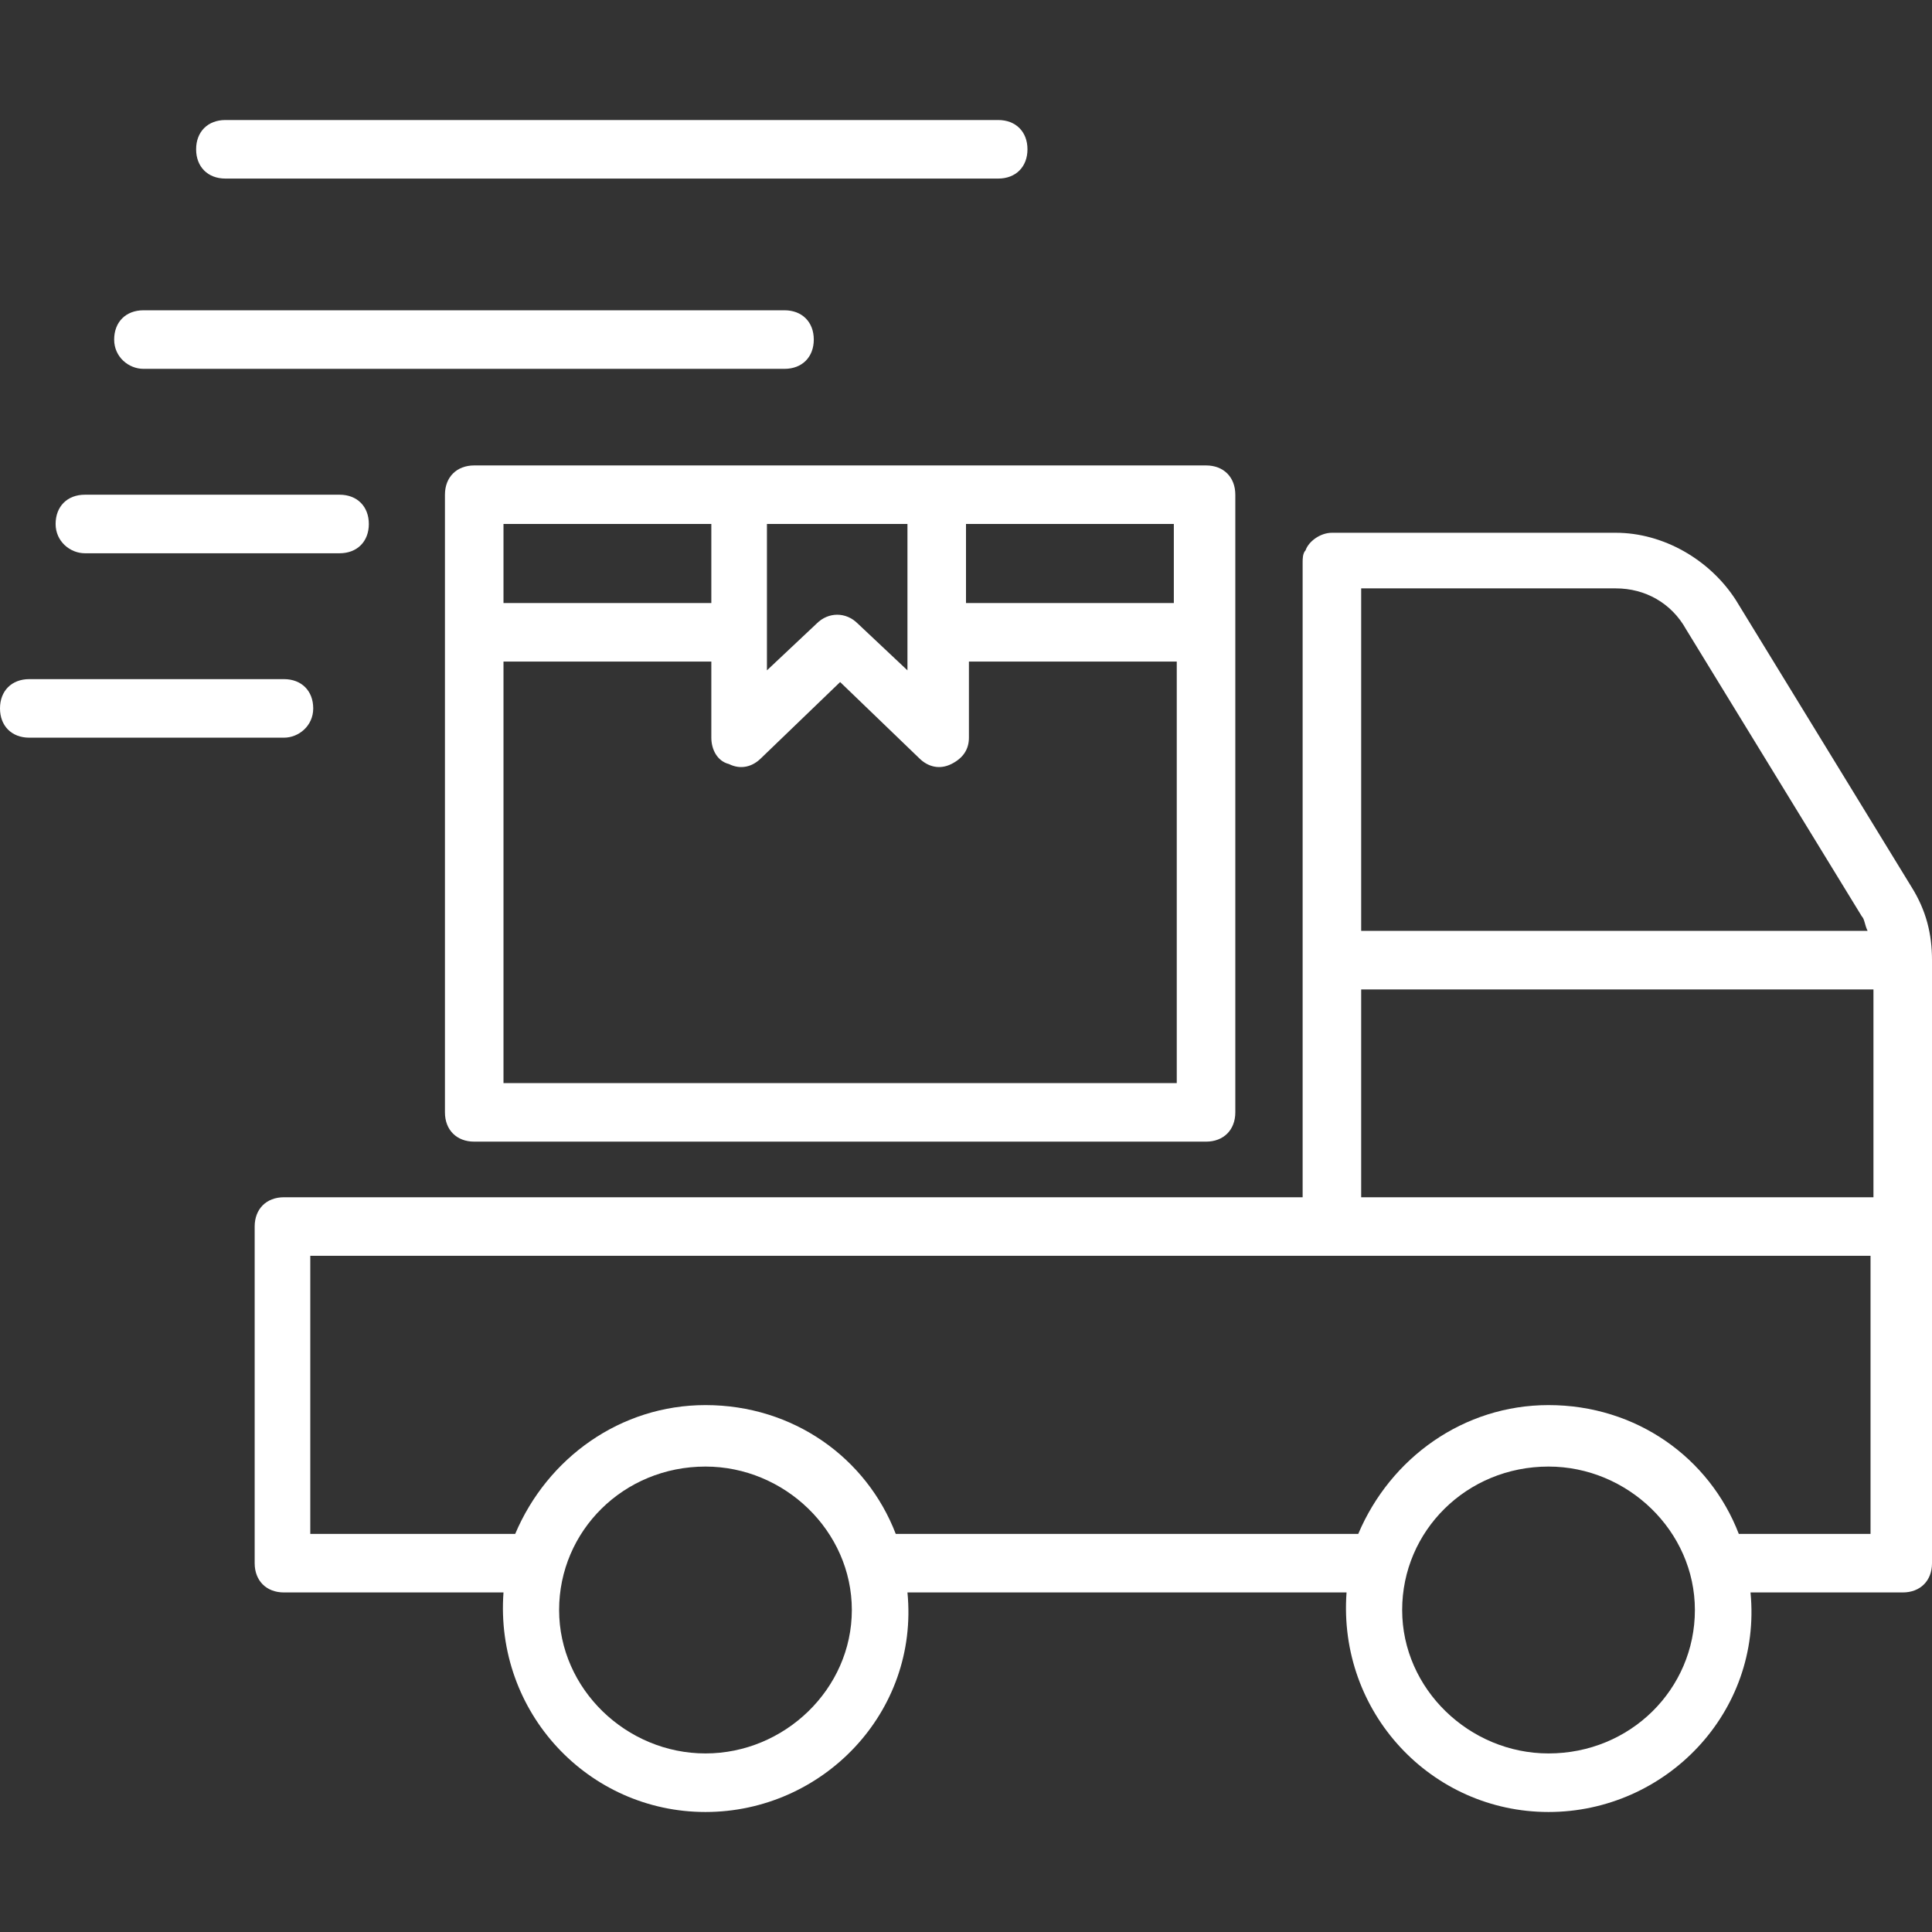
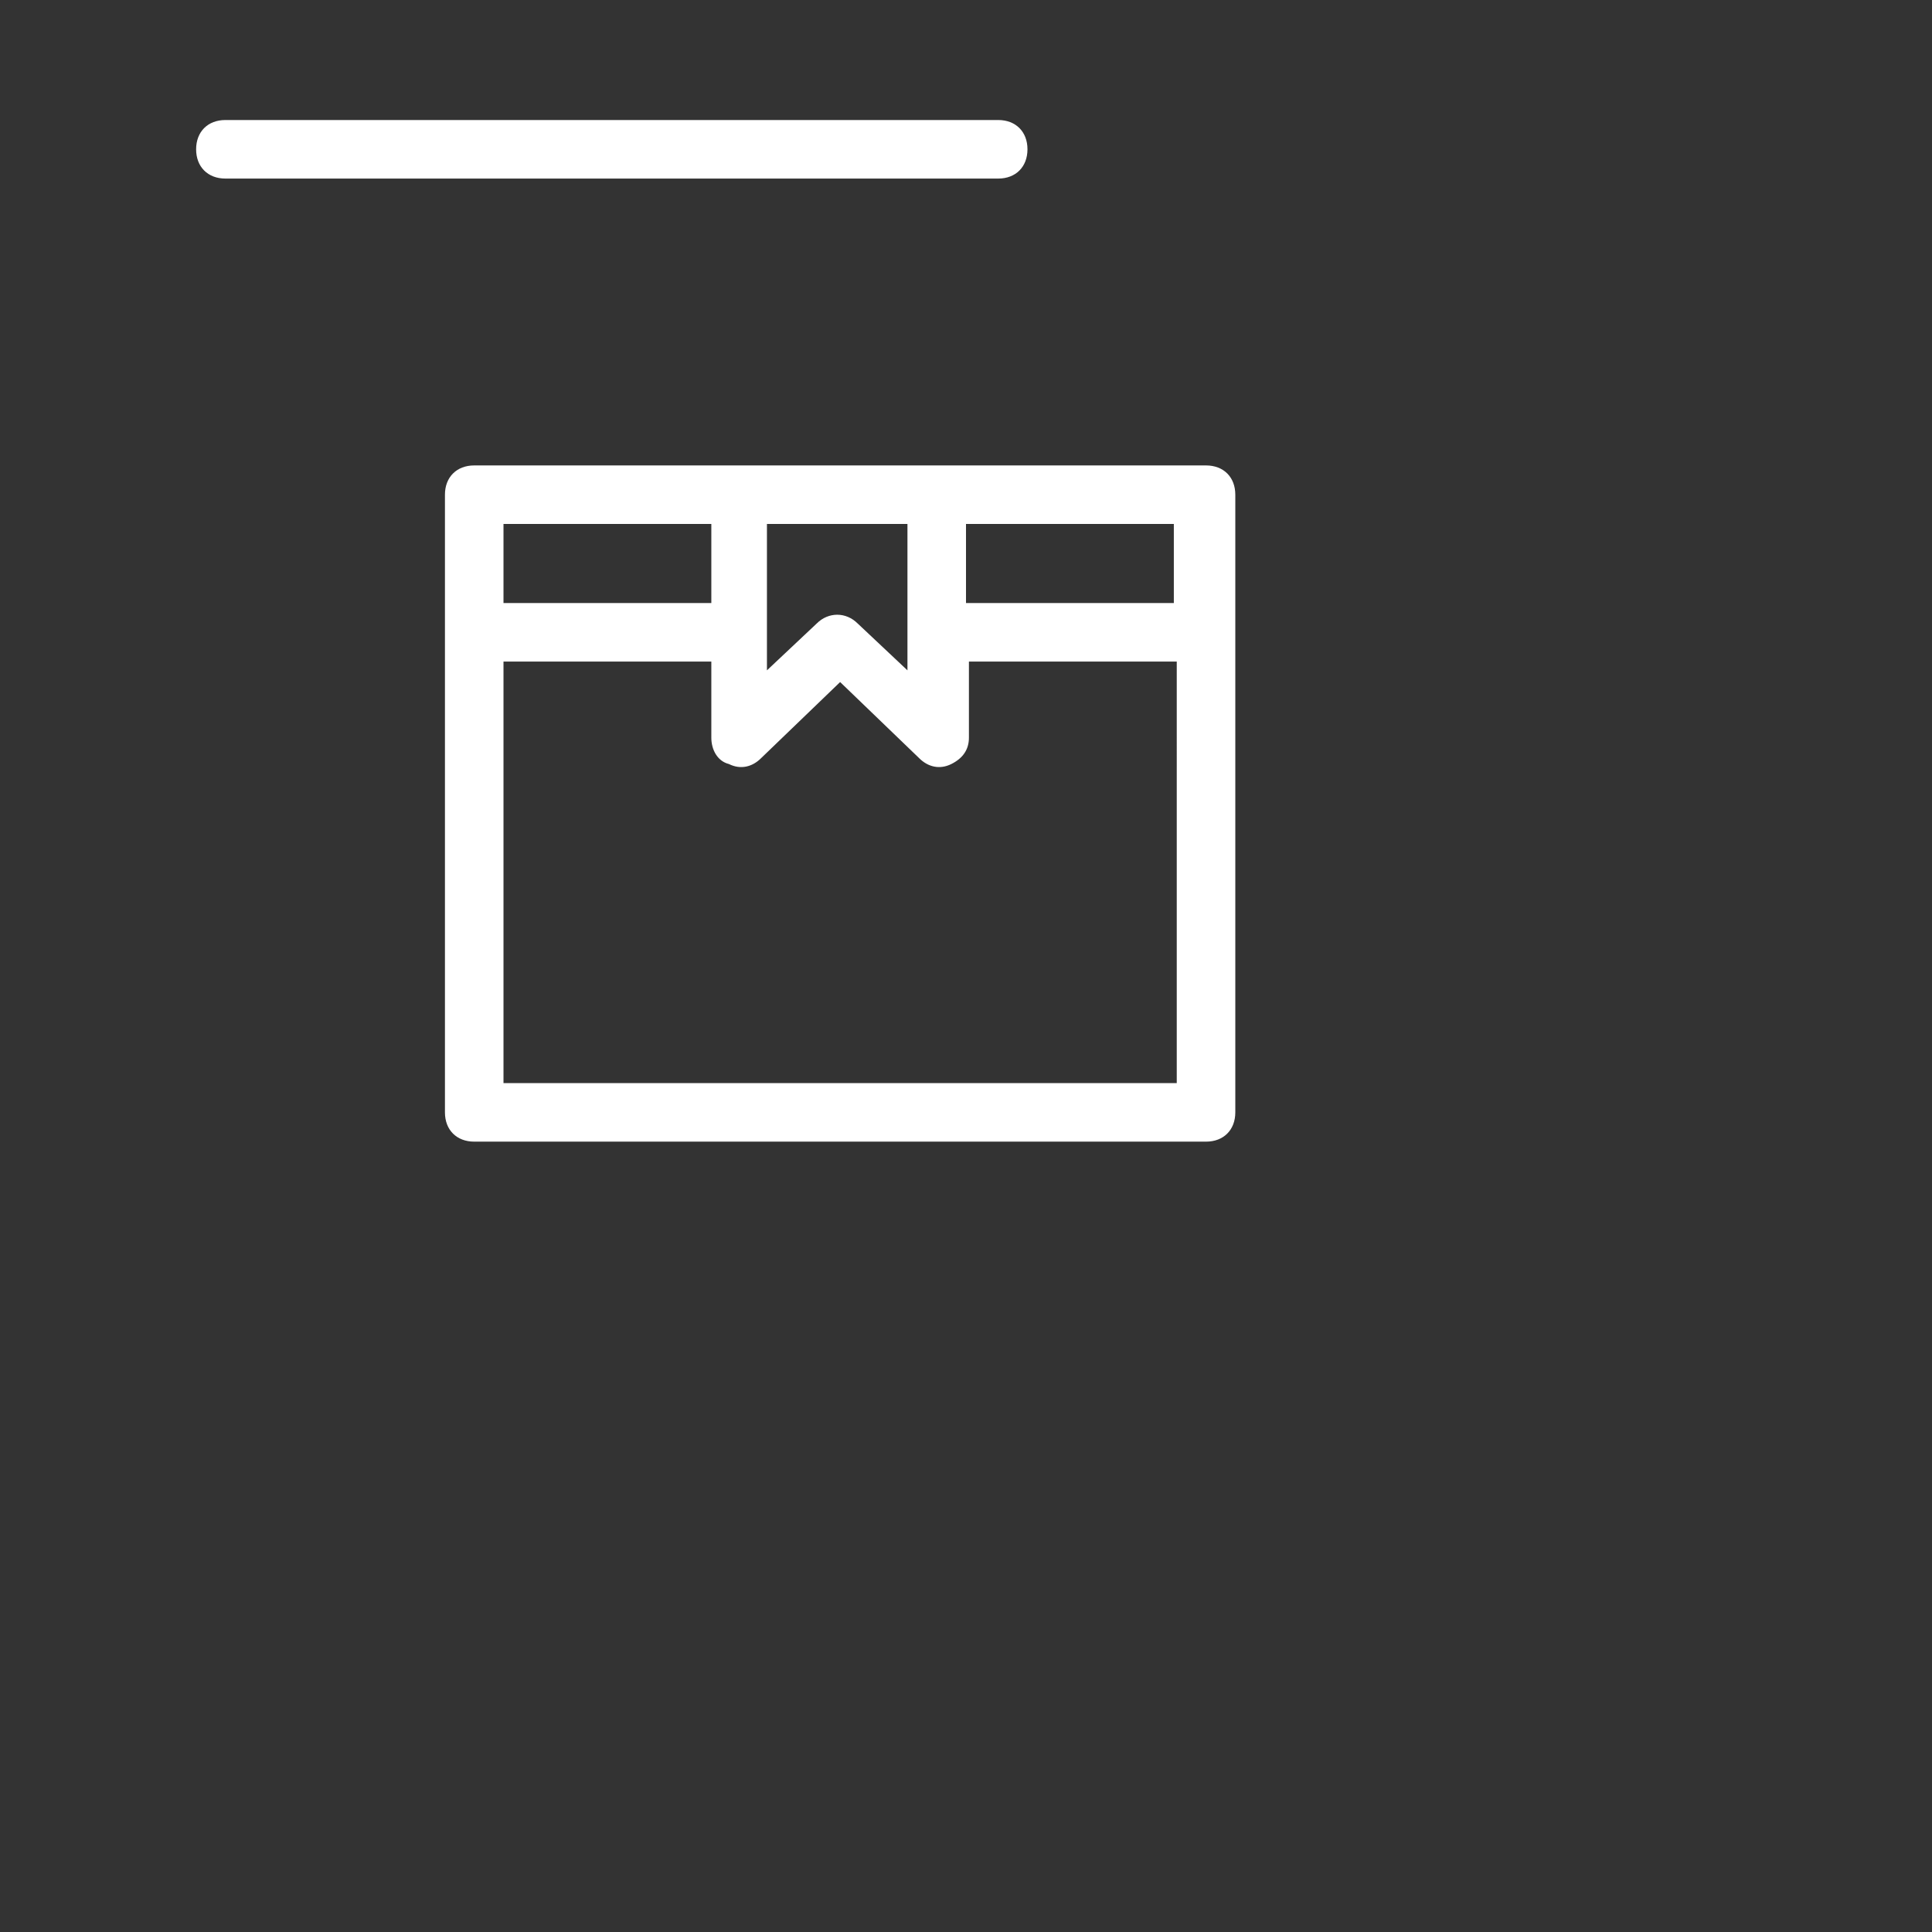
<svg xmlns="http://www.w3.org/2000/svg" version="1.1" id="Capa_1" x="0px" y="0px" viewBox="0 0 512 512" style="enable-background:new 0 0 512 512;" xml:space="preserve" width="300" height="300">
  <rect x="0" y="0" width="512" height="512" fill="#333333" stroke="none" />
  <g width="100%" height="100%" transform="matrix(1,0,0,1,0,0)">
    <g>
      <g>
-         <path d="M506.57,235.055l-46.545-76.024c-6.982-10.861-19.394-17.842-31.806-17.842H352.97c-3.103,0-6.206,2.327-6.982,4.655&#10;&#09;&#09;&#09;c-0.776,0.776-0.776,2.327-0.776,3.103v105.503v62.836c-103.176,0-166.788,0-269.964,0c-4.655,0-7.758,3.103-7.758,7.758v89.212&#10;&#09;&#09;&#09;c0,4.655,3.103,7.758,7.758,7.758h58.182c-2.327,31.806,22.497,58.182,53.527,58.182c31.03,0,56.63-26.376,53.527-58.182h116.364&#10;&#09;&#09;&#09;c-2.327,31.806,22.497,58.182,53.527,58.182c31.03,0,56.63-26.376,53.527-58.182h40.339c4.655,0,7.758-3.103,7.758-7.758&#10;&#09;&#09;&#09;c0-61.285,0-98.521,0-159.806C512,247.467,510.449,241.261,506.57,235.055z M360.727,155.927h67.491&#10;&#09;&#09;&#09;c7.758,0,14.739,3.879,18.618,10.861l46.545,76.024c0.776,0.776,0.776,2.327,1.552,3.879H360.727V155.927z M186.958,464.679&#10;&#09;&#09;&#09;c-20.945,0-38.788-17.067-38.788-38.012c0-20.945,17.067-38.012,38.788-38.012c20.945,0,38.788,17.067,38.788,38.012&#10;&#09;&#09;&#09;C225.745,447.612,207.903,464.679,186.958,464.679z M410.376,464.679c-20.945,0-38.788-17.067-38.788-38.012&#10;&#09;&#09;&#09;c0-20.945,17.067-38.012,38.788-38.012c20.945,0,38.788,17.067,38.788,38.012C449.164,447.612,432.097,464.679,410.376,464.679z&#10;&#09;&#09;&#09; M460.8,406.497c-7.758-20.17-27.152-34.133-50.424-34.133c-22.497,0-41.891,13.964-50.424,34.133h-122.57&#10;&#09;&#09;&#09;c-7.758-20.17-27.152-34.133-50.424-34.133c-22.497,0-41.891,13.964-50.424,34.133H82.23V332.8c34.133,0,321.939,0,413.479,0&#10;&#09;&#09;&#09;v73.697H460.8z M496.485,317.285H360.727v-55.079h135.758V317.285z" fill="#ffffff" fill-opacity="1" data-original-color="#000000ff" stroke="none" stroke-opacity="1" />
-       </g>
+         </g>
    </g>
    <g>
      <g>
        <path d="M319.612,123.345c-9.147,0-16.118,0-21.348,0c-10.467,0-13.96,0-13.964,0c-19.853,0-64.798,0-158.627,0&#10;&#09;&#09;&#09;c-4.655,0-7.758,3.103-7.758,7.758c0,27.927,0,105.503,0,163.685c0,4.655,3.103,7.758,7.758,7.758h193.939&#10;&#09;&#09;&#09;c4.655,0,7.758-3.103,7.758-7.758c0-28.703,0-103.952,0-163.685C327.37,126.448,324.267,123.345,319.612,123.345z M256,138.861&#10;&#09;&#09;&#09;h55.079v20.945H256V138.861z M203.248,138.861h37.236v38.788l-13.188-12.412c-3.103-3.103-7.758-3.103-10.861,0l-13.188,12.412&#10;&#09;&#09;&#09;V138.861z M133.43,138.861h55.079v20.945H133.43V138.861z M311.855,287.03H133.43V175.321h55.079v20.17&#10;&#09;&#09;&#09;c0,3.103,1.552,6.206,4.655,6.982c3.103,1.552,6.206,0.776,8.533-1.552l20.945-20.17l20.945,20.17&#10;&#09;&#09;&#09;c2.327,2.327,5.43,3.103,8.533,1.552c3.103-1.552,4.654-3.879,4.654-6.982v-20.17h55.079V287.03z" fill="#ffffff" fill-opacity="1" data-original-color="#000000ff" stroke="none" stroke-opacity="1" />
      </g>
    </g>
    <g>
      <g>
-         <path d="M207.903,82.23H38.012c-4.655,0-7.758,3.103-7.758,7.758c0,4.655,3.879,7.758,7.758,7.758h169.891&#10;&#09;&#09;&#09;c4.655,0,7.758-3.103,7.758-7.758C215.661,85.333,212.558,82.23,207.903,82.23z" fill="#ffffff" fill-opacity="1" data-original-color="#000000ff" stroke="none" stroke-opacity="1" />
-       </g>
+         </g>
    </g>
    <g>
      <g>
        <path d="M264.533,31.806h-204.8c-4.655,0-7.758,3.103-7.758,7.758s3.103,7.758,7.758,7.758h204.8c4.655,0,7.758-3.103,7.758-7.758&#10;&#09;&#09;&#09;S269.188,31.806,264.533,31.806z" fill="#ffffff" fill-opacity="1" data-original-color="#000000ff" stroke="none" stroke-opacity="1" />
      </g>
    </g>
    <g>
      <g>
-         <path d="M89.988,131.103H22.497c-4.655,0-7.758,3.103-7.758,7.758s3.879,7.758,7.758,7.758h67.491&#10;&#09;&#09;&#09;c4.655,0,7.758-3.103,7.758-7.758S94.642,131.103,89.988,131.103z" fill="#ffffff" fill-opacity="1" data-original-color="#000000ff" stroke="none" stroke-opacity="1" />
-       </g>
+         </g>
    </g>
    <g>
      <g>
-         <path d="M75.248,179.976H7.758c-4.655,0-7.758,3.103-7.758,7.758s3.103,7.758,7.758,7.758h67.491c3.879,0,7.758-3.103,7.758-7.758&#10;&#09;&#09;&#09;S79.903,179.976,75.248,179.976z" fill="#ffffff" fill-opacity="1" data-original-color="#000000ff" stroke="none" stroke-opacity="1" />
-       </g>
+         </g>
    </g>
    <g>
</g>
    <g>
</g>
    <g>
</g>
    <g>
</g>
    <g>
</g>
    <g>
</g>
    <g>
</g>
    <g>
</g>
    <g>
</g>
    <g>
</g>
    <g>
</g>
    <g>
</g>
    <g>
</g>
    <g>
</g>
    <g>
</g>
  </g>
</svg>